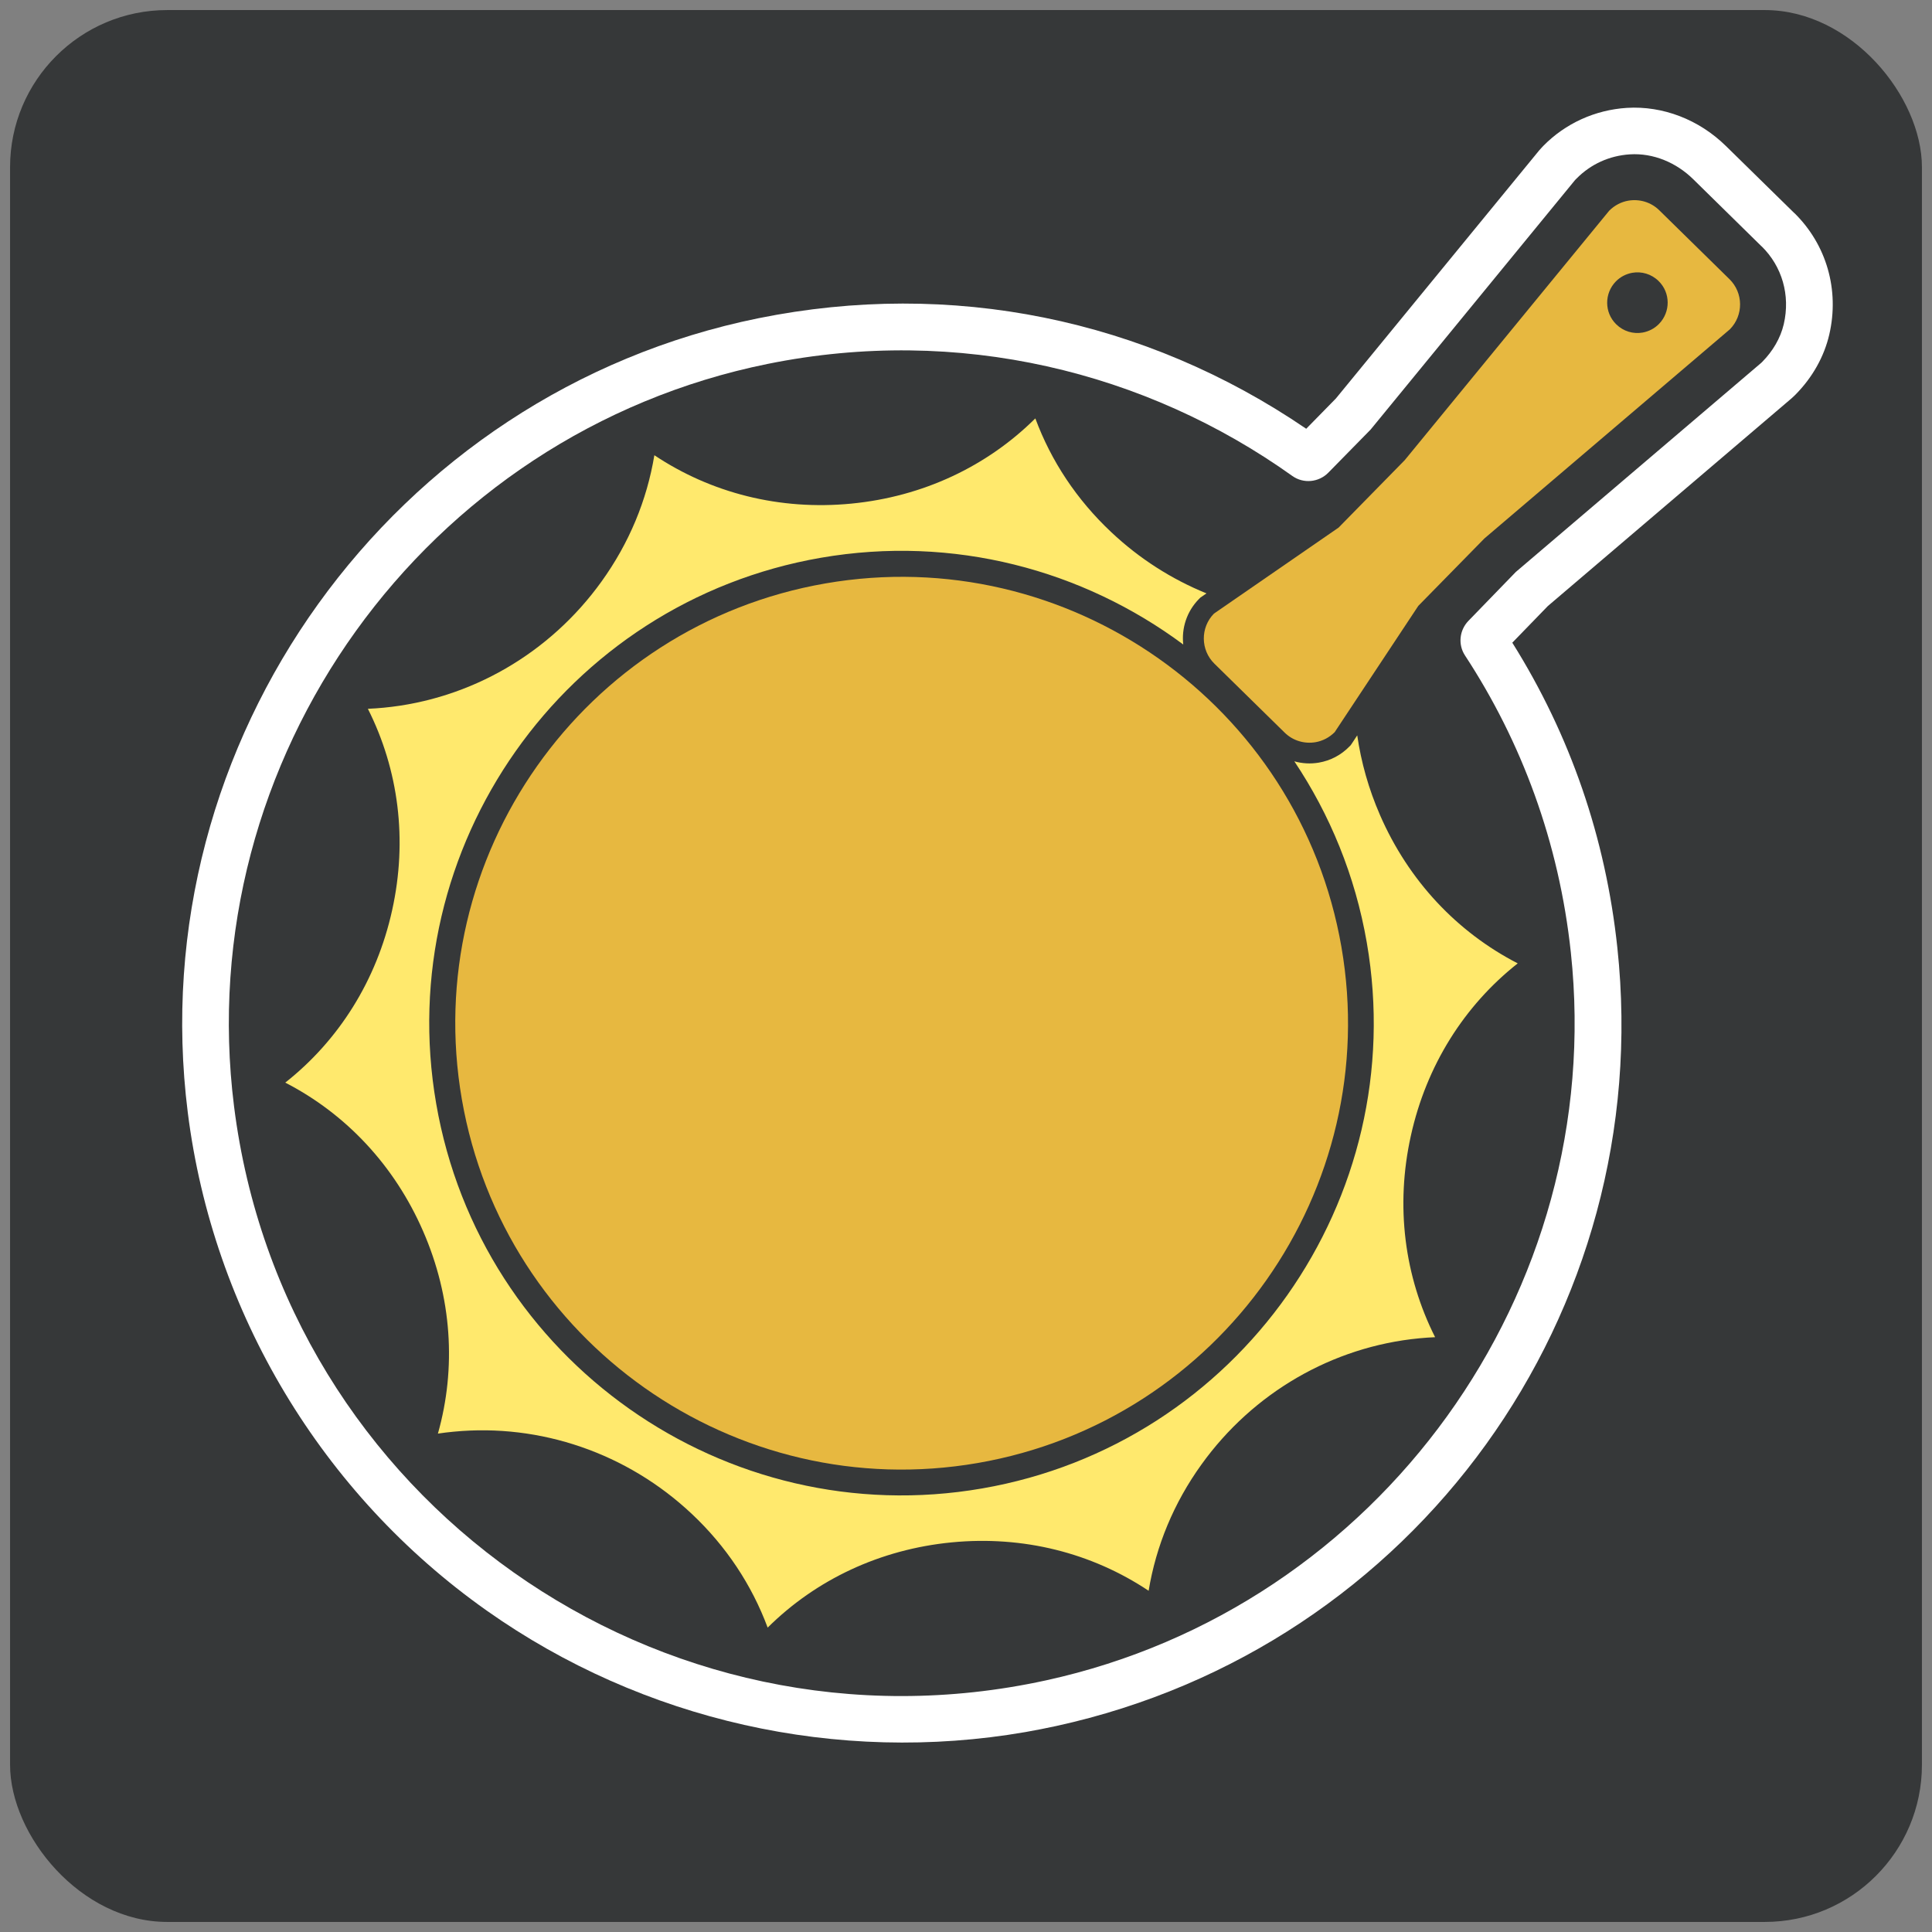
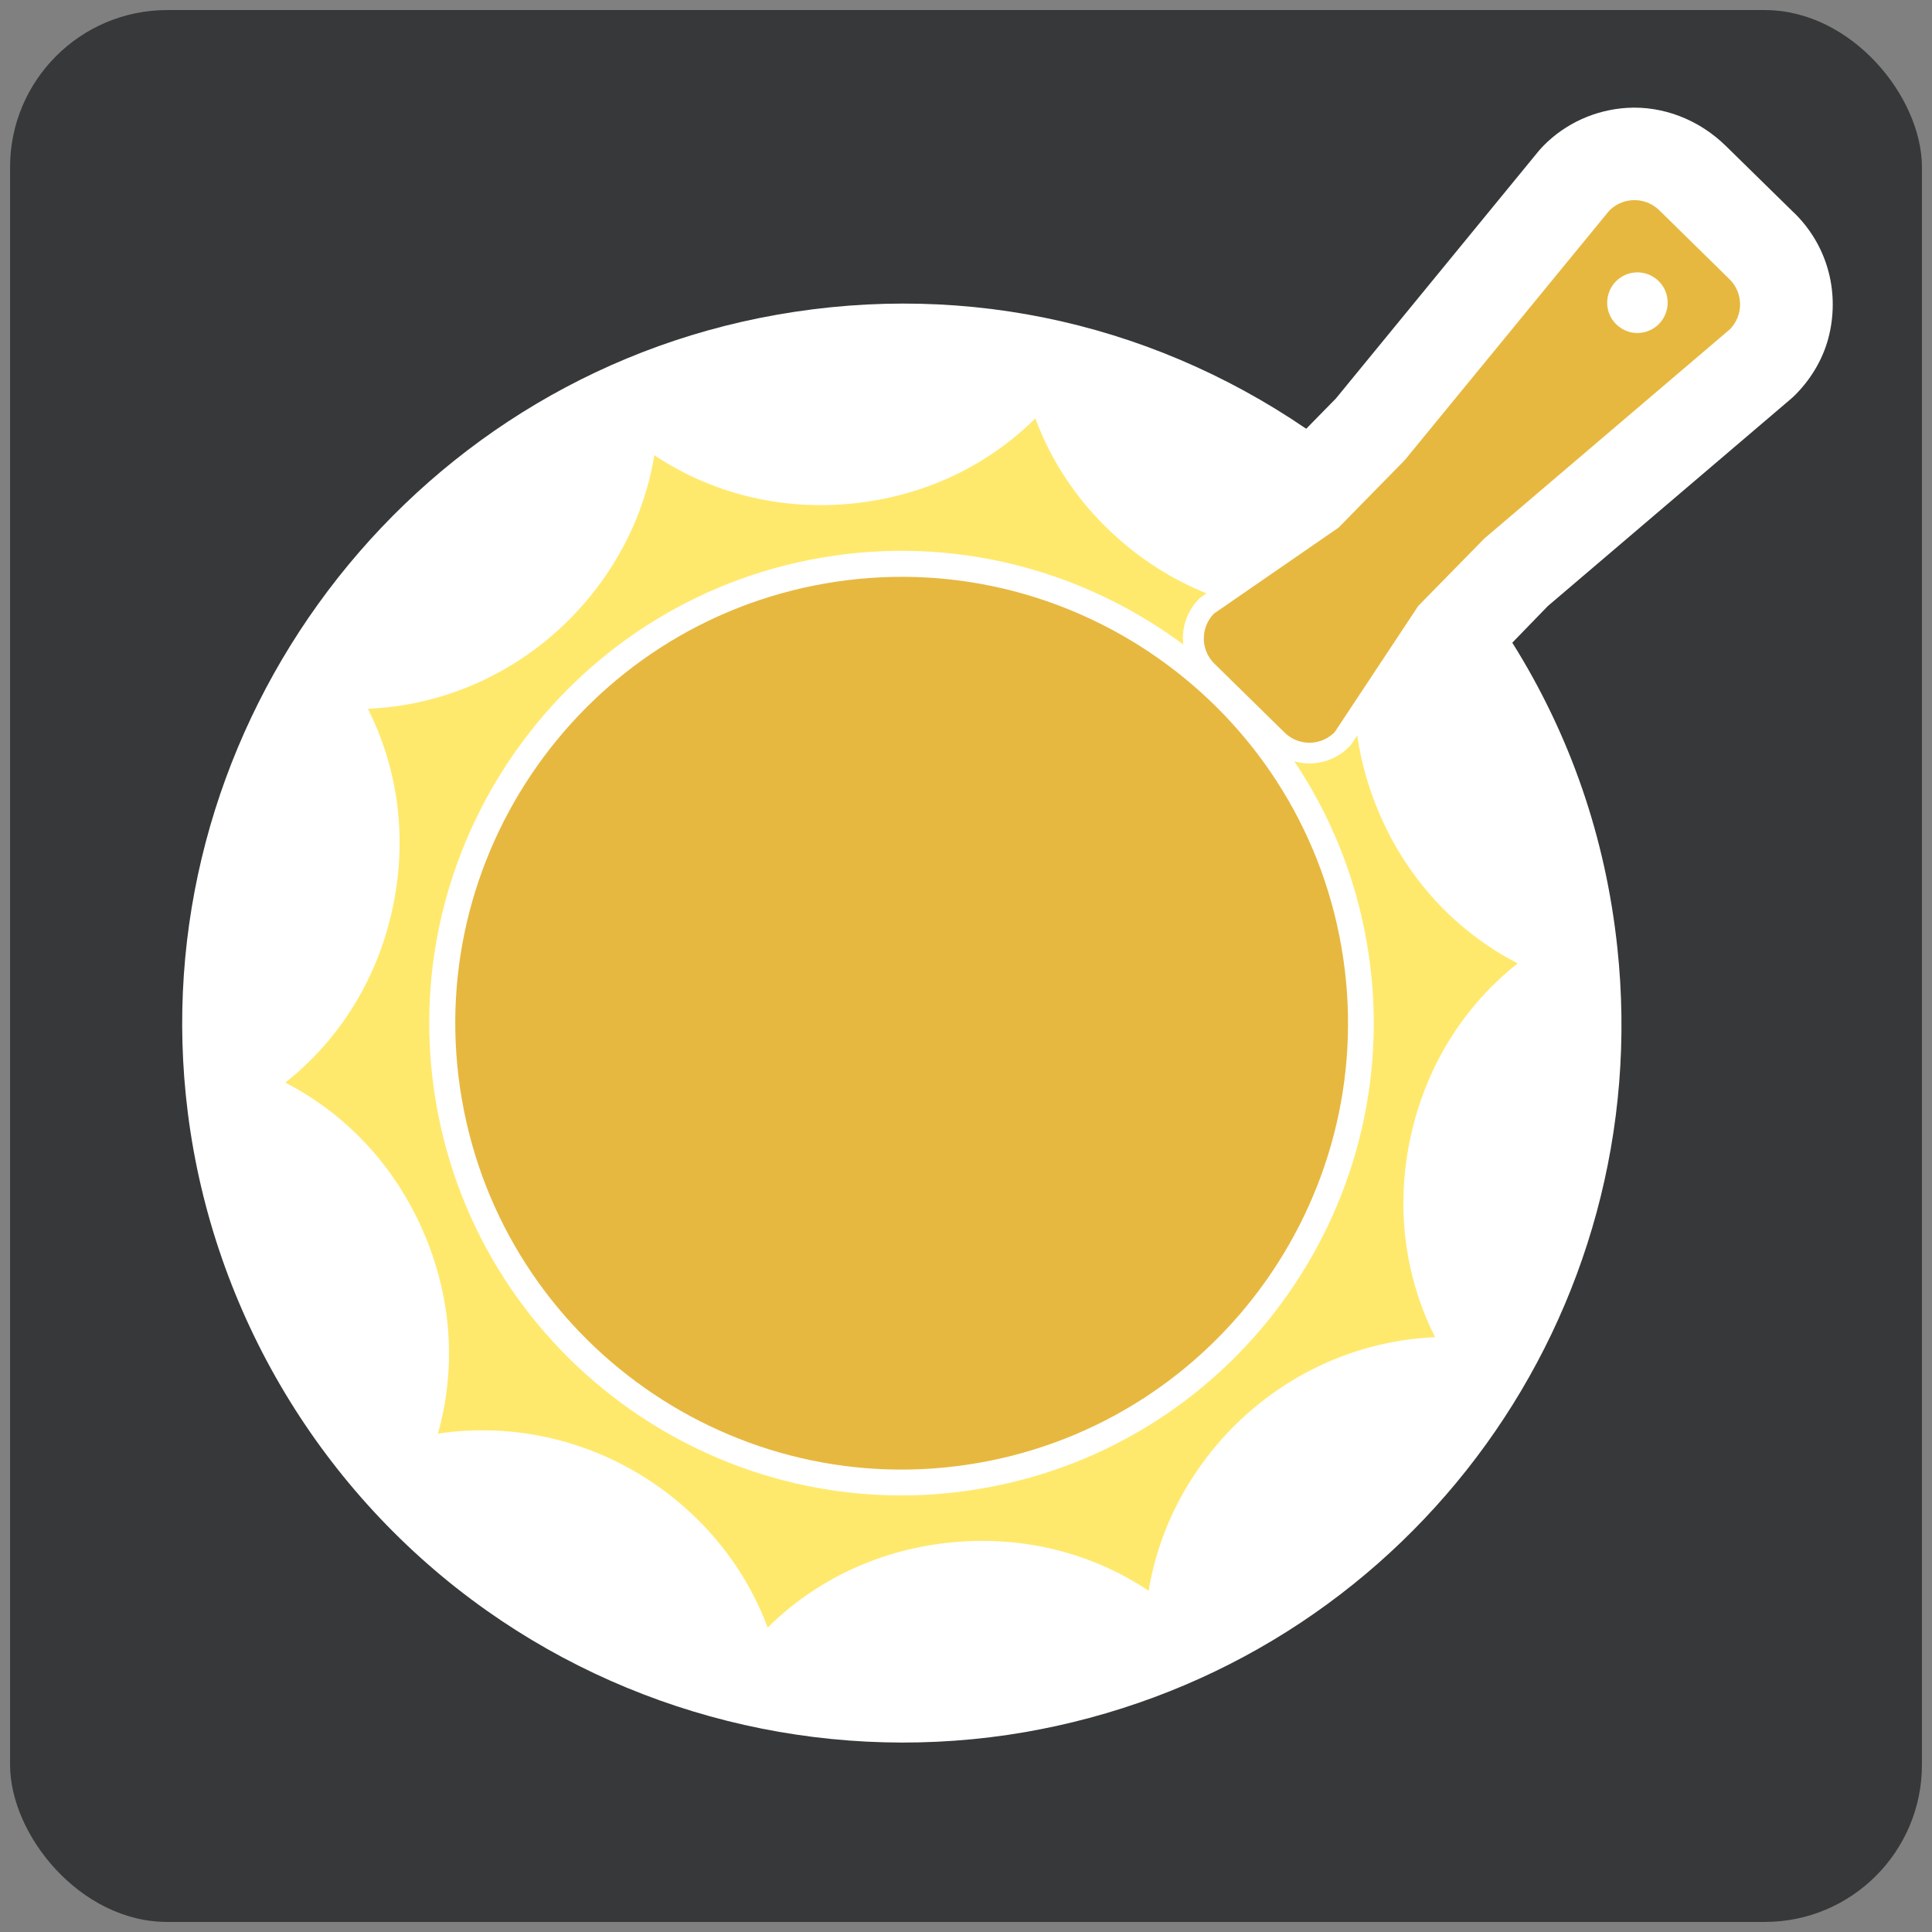
<svg xmlns="http://www.w3.org/2000/svg" id="Layer_1" data-name="Layer 1" viewBox="0 0 192 192">
  <rect x="0" y="0" width="192" height="192" fill="#808080" stroke="none" />
  <defs>
    <style>
      .cls-1 {
        fill: #ffe96d;
      }

      .cls-2 {
        fill: #363839;
      }

      .cls-3 {
        fill: #fff;
      }

      .cls-4 {
        fill: #e7b840;
      }
    </style>
  </defs>
  <rect class="cls-2" x="1" y="1" width="190" height="190" rx="15.62" ry="15.62" />
  <g>
    <path class="cls-3" d="M178.31,21.17l-6.79-6.66c-2.68-2.63-6.27-4.01-9.84-3.79-3.16.2-6.11,1.54-8.31,3.78l-.14.15c-.1.1-.19.21-.28.31l-20.19,24.64-2.95,3.01c-16.06-10.95-35.29-14.85-54.41-10.99-36.45,7.38-61.38,42.05-56.74,78.93,2.5,19.89,13.33,37.94,29.71,49.51,15.53,10.97,34.88,15.3,53.54,12.07,1.02-.18,2.04-.38,3.05-.6,35.67-7.8,59.65-41.05,55.77-77.35-1.16-10.91-4.67-21.11-10.44-30.31l3.53-3.64,24.23-20.65c.1-.09.2-.18.3-.28l.11-.11c1.67-1.7,2.82-3.75,3.33-5.94,1.03-4.43-.27-8.94-3.47-12.08Z" />
-     <path class="cls-2" d="M175.06,24.48l-6.79-6.67c-1.68-1.65-3.96-2.62-6.3-2.47-2.04.13-3.89.98-5.29,2.4l-.15.15-20.32,24.8-4.2,4.28c-.95.97-2.47,1.12-3.58.33-14.53-10.37-33.16-14.98-52.12-11.14-34.1,6.9-57.39,39.29-53.05,73.8,4.91,39.04,42.28,65.43,80.7,57.03,33.11-7.24,55.75-38.62,52.15-72.32-1.17-10.98-4.91-20.97-10.52-29.53-.71-1.08-.56-2.51.34-3.44l4.71-4.86,24.4-20.79.11-.11c1.02-1.04,1.79-2.32,2.12-3.73.67-2.89-.18-5.74-2.19-7.72Z" />
    <g>
      <path class="cls-1" d="M137.14,80.99c-1.13-2.59-1.87-5.24-2.26-7.91l-.54.82-.11.16-.14.14c-.82.84-1.87,1.39-3.03,1.59-.82.14-1.65.09-2.43-.13,3.53,5.28,6.05,11.36,7.2,18.01,4.42,25.5-12.73,49.84-38.23,54.25-25.5,4.42-49.84-12.73-54.25-38.23-4.42-25.5,12.73-49.84,38.23-54.26,13.18-2.28,26.04,1.21,36.01,8.62-.18-1.61.34-3.28,1.56-4.52l.14-.14.16-.11.45-.31c-3.45-1.4-6.67-3.45-9.46-6.08-3.43-3.22-5.98-7.07-7.55-11.31-4.81,4.77-11.17,7.78-18.29,8.47-7.12.69-13.93-1.05-19.57-4.81-.74,4.47-2.5,8.73-5.25,12.55-5.13,7.14-13.02,11.71-21.64,12.54-.53.05-1.06.09-1.58.11,3.05,6.05,3.96,13.03,2.41,20.02-1.54,6.98-5.3,12.93-10.62,17.13,6.02,3.1,10.85,8.22,13.7,14.77,2.86,6.56,3.31,13.59,1.47,20.11.52-.08,1.05-.14,1.57-.19,8.63-.83,17.25,2.14,23.65,8.16,3.43,3.22,5.97,7.07,7.55,11.31,4.81-4.77,11.17-7.78,18.29-8.47,7.12-.69,13.93,1.05,19.57,4.81.74-4.47,2.5-8.73,5.25-12.55,5.13-7.14,13.02-11.71,21.64-12.54.53-.05,1.06-.09,1.58-.11-3.05-6.05-3.96-13.03-2.41-20.02,1.54-6.98,5.3-12.93,10.62-17.13-6.02-3.1-10.85-8.21-13.7-14.77Z" />
      <g>
        <path class="cls-4" d="M82.03,57.98c-24.1,4.18-40.31,27.18-36.13,51.28,4.18,24.1,27.18,40.31,51.28,36.13,24.1-4.18,40.31-27.18,36.13-51.28-4.18-24.1-27.18-40.31-51.28-36.13Z" />
        <path class="cls-4" d="M164.9,20.9c-.84-.83-1.99-1.14-3.07-.96-.7.12-1.37.46-1.91,1l-20.32,24.79-6.57,6.7-12.39,8.55c-1.36,1.39-1.34,3.62.05,4.98l6.97,6.84c.84.83,1.99,1.14,3.07.96.7-.12,1.37-.46,1.91-1l8.31-12.55,6.57-6.7,24.4-20.79c1.36-1.39,1.34-3.62-.05-4.98l-6.97-6.84ZM164.87,32.19c-.46.47-1.03.75-1.63.86-.92.16-1.9-.11-2.62-.82-1.19-1.16-1.2-3.07-.04-4.26.46-.47,1.03-.75,1.63-.86.92-.16,1.9.11,2.62.82,1.19,1.16,1.2,3.07.04,4.26Z" />
      </g>
    </g>
  </g>
</svg>